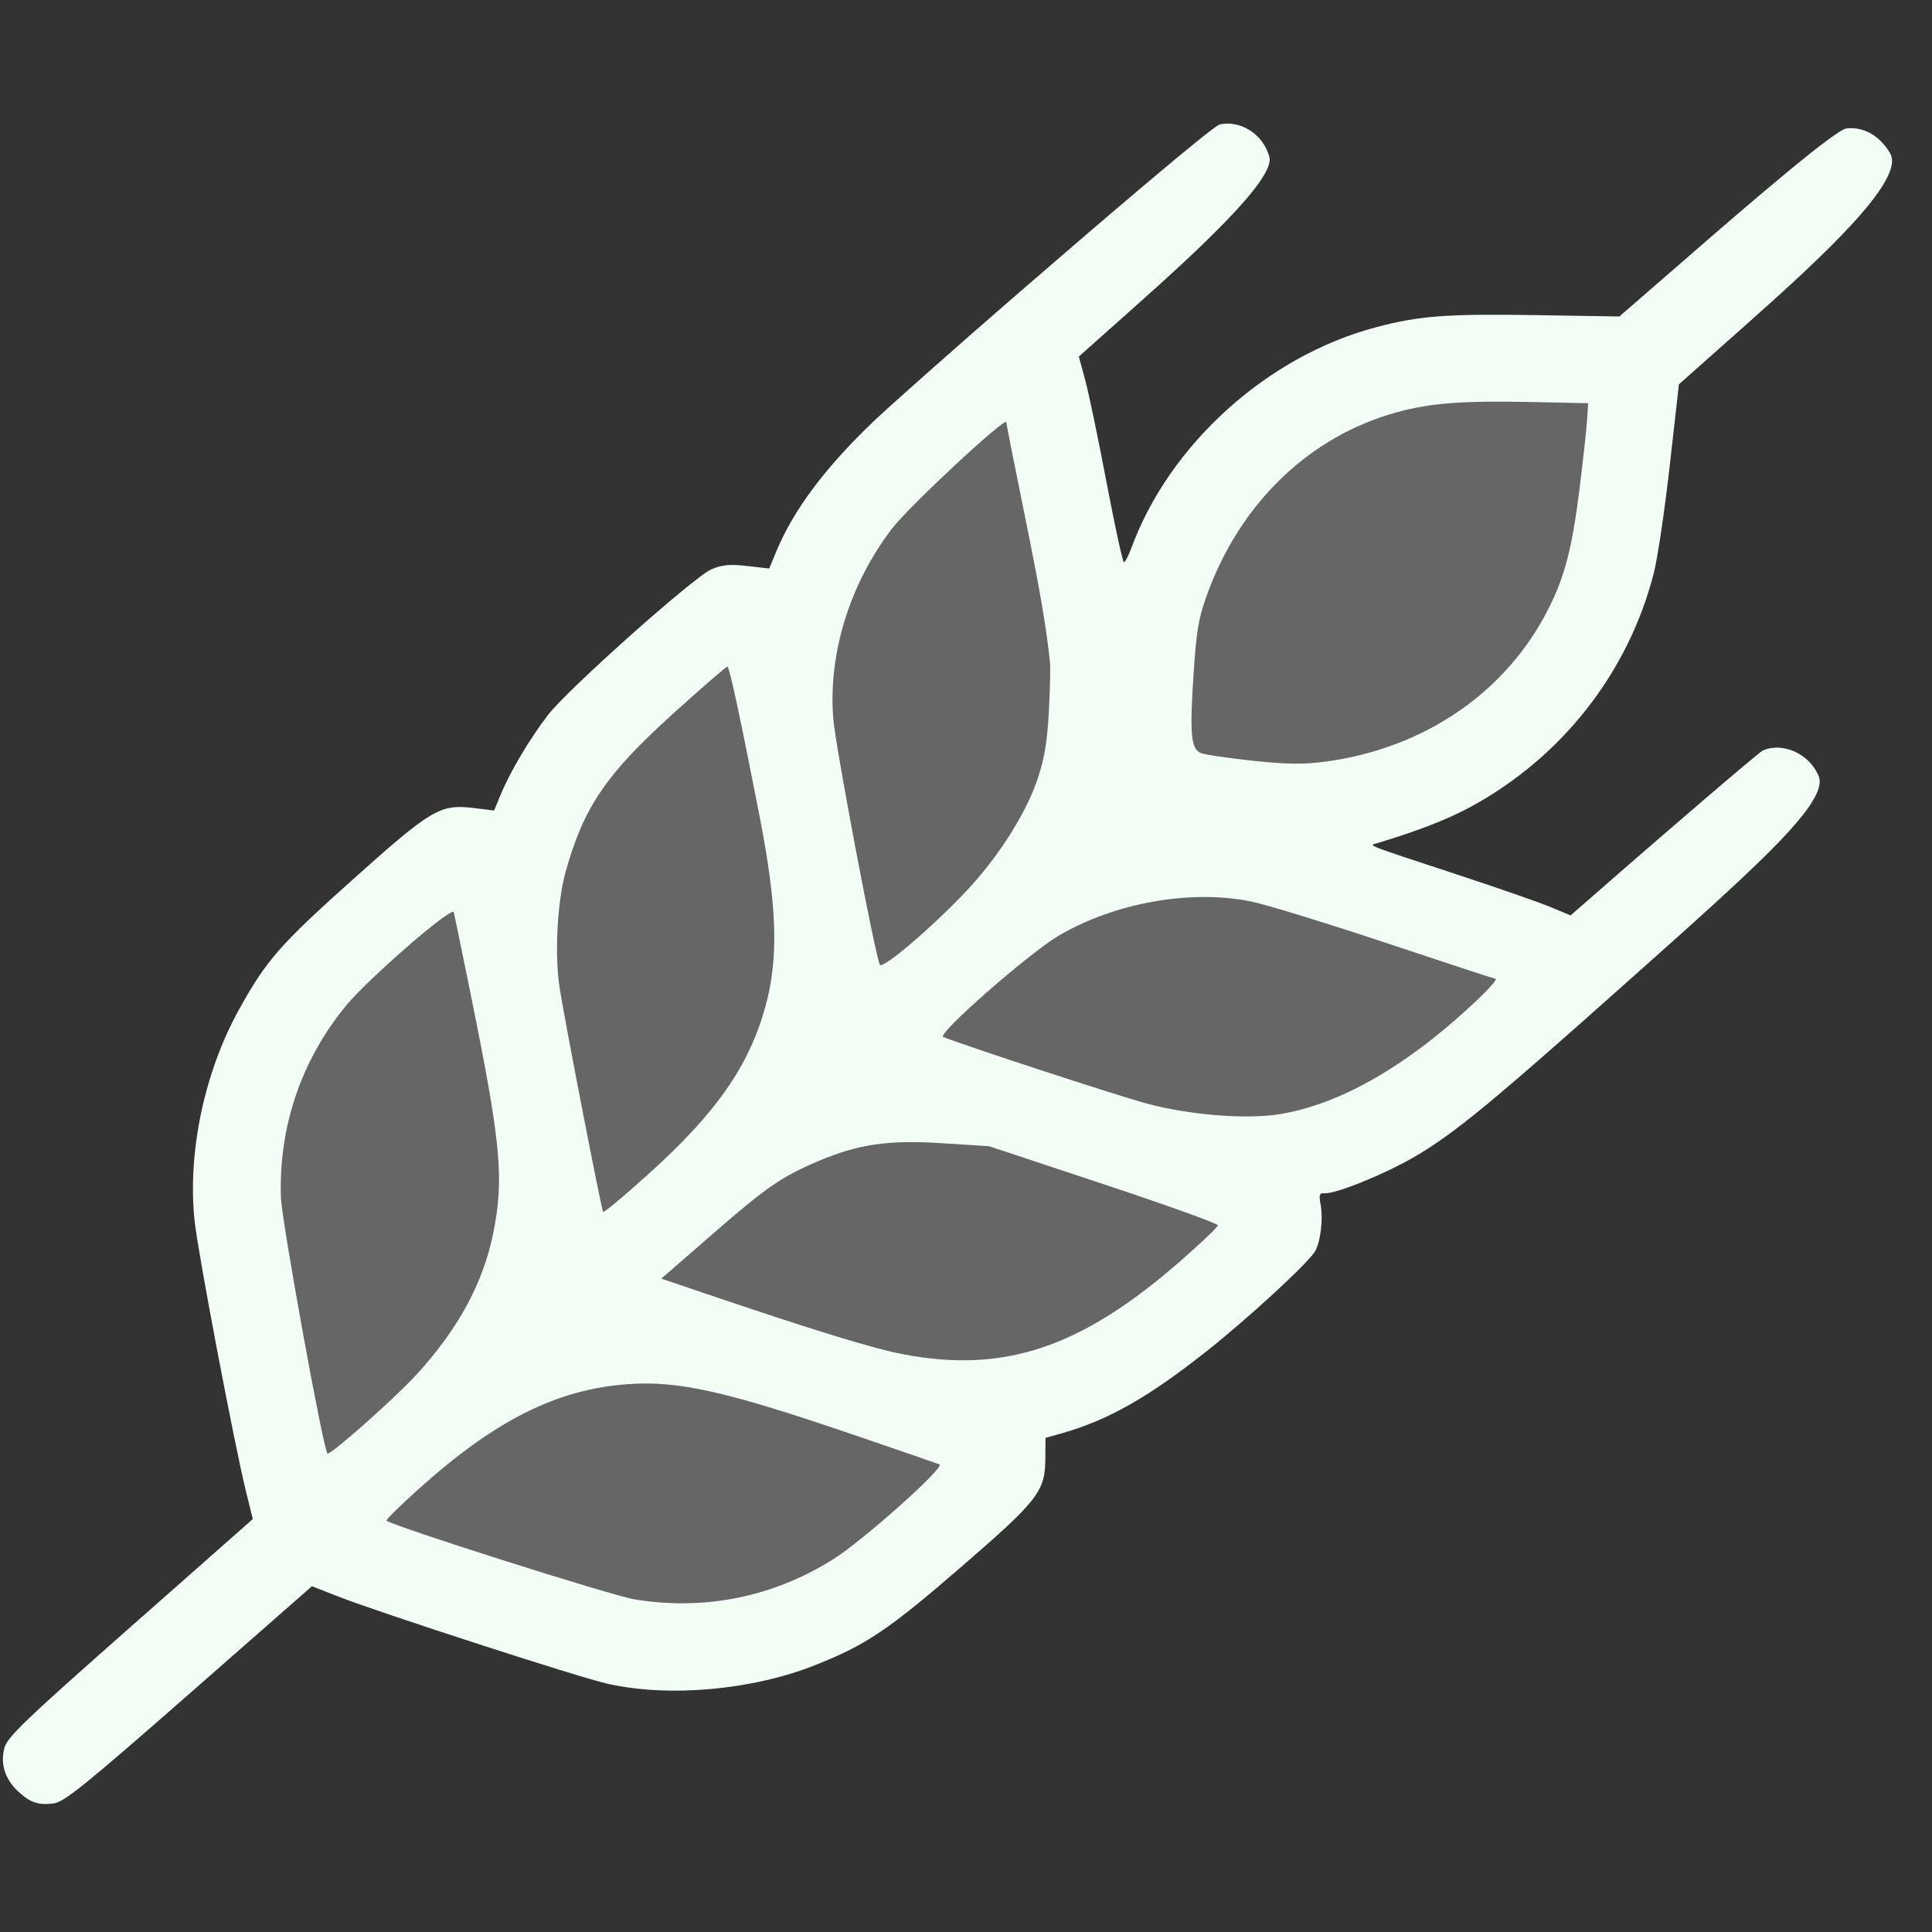
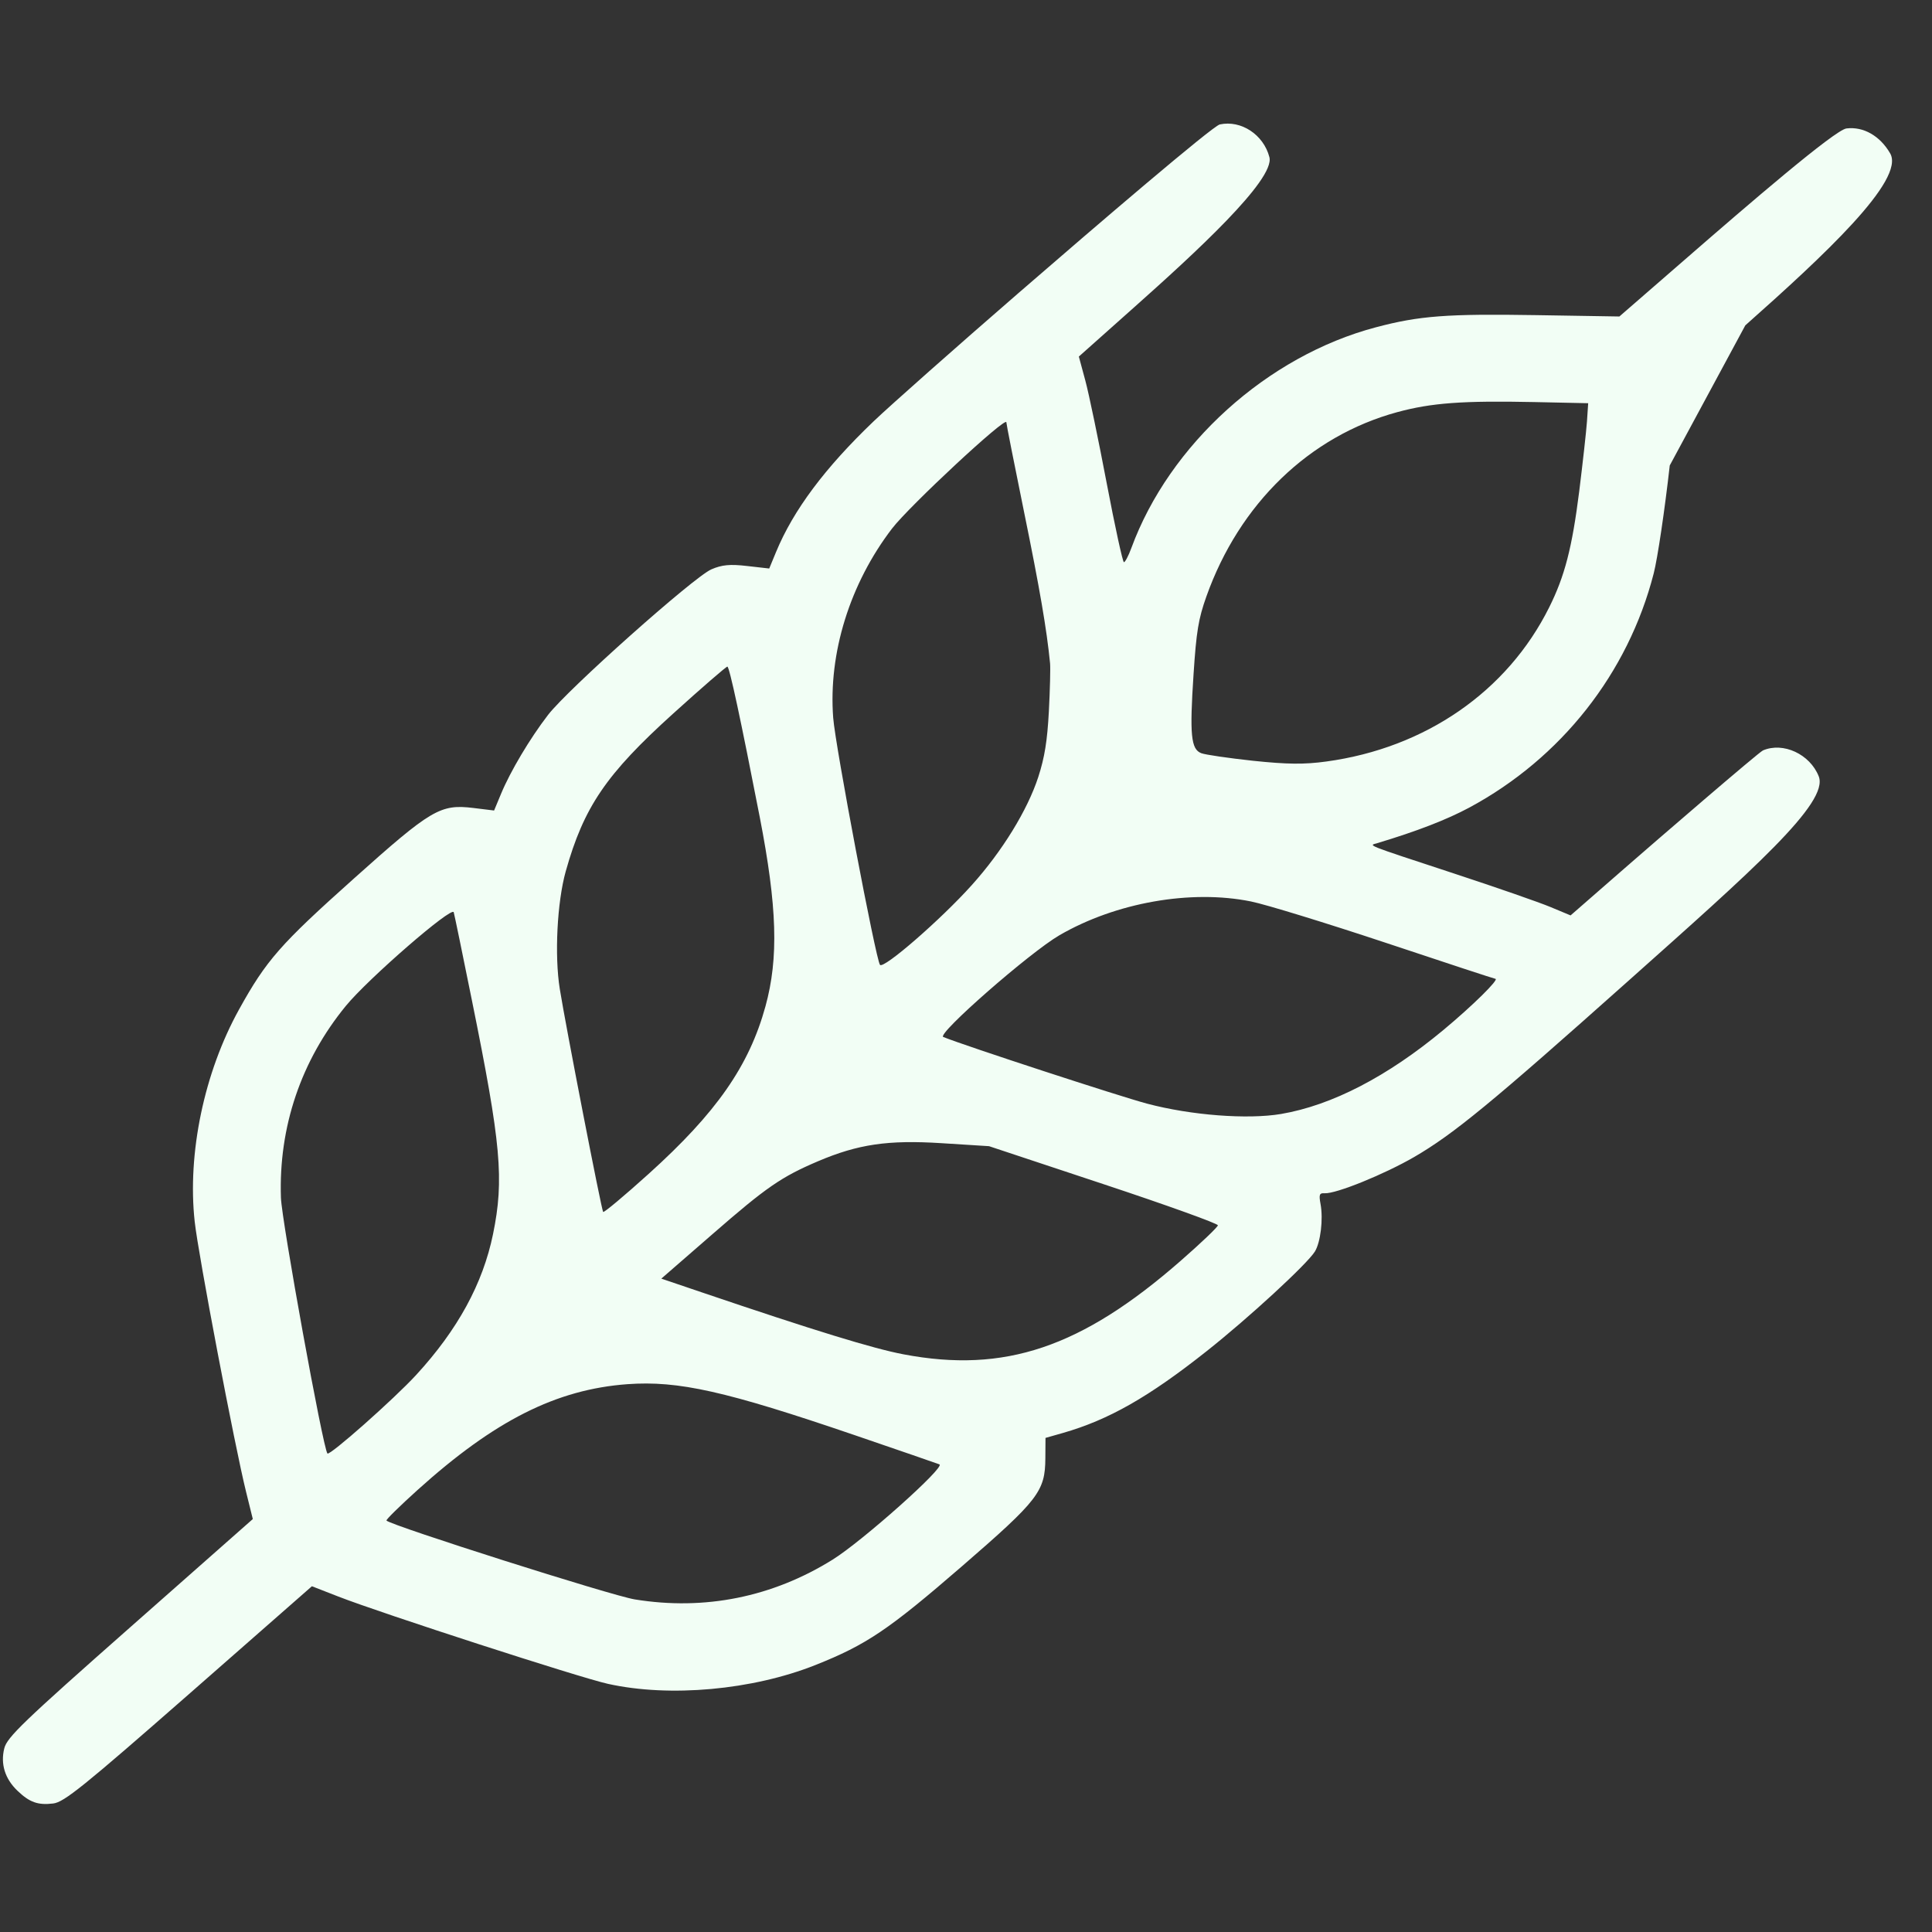
<svg xmlns="http://www.w3.org/2000/svg" width="27" height="27" viewBox="0 0 27 27" fill="none">
  <rect x="0" y="0" width="27" height="27" fill="#333333" stroke="none" />
-   <path d="M21.546 9.53L22.832 5.103L18.277 5.813L16.621 8.212L15.028 9.613L14.286 5.558L12.162 7.426L10.038 9.294L5.822 12.531L3.104 15.864L4.748 21.48L10.173 22.83L12.764 21.493L13.359 20.028L14.919 19.126L17.542 17.29L17.606 16.292L19.167 15.39L21.291 13.522L17.395 11.769L21.546 9.53Z" fill="#666666" />
-   <path fill-rule="evenodd" clip-rule="evenodd" d="M26.415 2.143C26.273 1.898 26.041 1.766 25.805 1.795C25.642 1.815 24.419 2.869 23.592 3.588L22.631 4.423L21.467 4.404C20.222 4.384 19.835 4.413 19.228 4.574C17.711 4.975 16.342 6.211 15.81 7.661C15.77 7.77 15.723 7.858 15.707 7.857C15.69 7.856 15.582 7.36 15.467 6.756C15.352 6.151 15.218 5.505 15.168 5.32L15.077 4.983L15.855 4.29C16.686 3.55 17.822 2.511 17.74 2.196C17.658 1.881 17.344 1.675 17.047 1.739C16.945 1.762 15.327 3.147 14.235 4.094C13.355 4.857 12.444 5.664 12.21 5.887C11.53 6.537 11.088 7.128 10.846 7.713L10.75 7.945L10.441 7.91C10.202 7.882 10.088 7.893 9.941 7.957C9.695 8.064 7.932 9.635 7.659 9.991C7.405 10.321 7.132 10.78 7.002 11.094L6.905 11.327L6.619 11.292C6.153 11.235 6.029 11.308 4.942 12.281C3.916 13.198 3.722 13.419 3.341 14.107C2.854 14.986 2.616 16.119 2.721 17.073C2.771 17.533 3.281 20.213 3.439 20.849L3.533 21.229L1.819 22.742C0.328 24.058 0.098 24.279 0.06 24.433C0.005 24.651 0.069 24.859 0.244 25.026C0.413 25.188 0.53 25.23 0.744 25.204C0.895 25.186 1.166 24.968 2.64 23.676L4.359 22.168L4.731 22.313C5.334 22.548 8.112 23.448 8.496 23.532C9.361 23.724 10.515 23.619 11.396 23.269C12.109 22.985 12.415 22.779 13.44 21.892C14.514 20.962 14.606 20.843 14.609 20.379L14.611 20.095L14.854 20.026C15.492 19.843 16.05 19.527 16.864 18.882C17.448 18.42 18.267 17.666 18.376 17.49C18.455 17.361 18.494 17.038 18.455 16.828C18.43 16.693 18.439 16.671 18.513 16.676C18.672 16.685 19.346 16.411 19.764 16.169C20.314 15.849 20.842 15.415 22.745 13.718C24.502 12.152 25.564 11.217 25.417 10.849C25.294 10.539 24.92 10.366 24.638 10.487C24.579 10.512 23.127 11.765 22.709 12.13L21.949 12.793L21.671 12.677C21.519 12.613 20.91 12.401 20.319 12.207C19.052 11.79 19.126 11.819 19.248 11.783C19.804 11.616 20.219 11.455 20.534 11.286C21.818 10.595 22.753 9.408 23.111 8.013C23.164 7.807 23.265 7.129 23.335 6.505L23.463 5.371L24.391 4.547C25.485 3.576 26.631 2.513 26.415 2.143ZM22.07 6.865C21.97 7.656 21.868 8.051 21.65 8.488C21.066 9.661 19.922 10.453 18.537 10.642C18.225 10.685 17.99 10.682 17.512 10.632C17.171 10.595 16.845 10.548 16.788 10.526C16.644 10.471 16.624 10.271 16.68 9.423C16.719 8.826 16.748 8.649 16.859 8.337C17.32 7.039 18.299 6.094 19.526 5.76C20.005 5.63 20.441 5.598 21.445 5.619L22.195 5.635L22.178 5.891C22.168 6.031 22.119 6.47 22.07 6.865ZM20.172 14.394C19.389 15.045 18.613 15.447 17.903 15.568C17.435 15.647 16.647 15.587 16.032 15.424C15.644 15.321 13.497 14.619 13.182 14.492C13.087 14.453 14.391 13.311 14.806 13.07C15.594 12.613 16.643 12.428 17.482 12.598C17.691 12.64 18.539 12.901 19.367 13.176C20.194 13.452 20.883 13.678 20.898 13.679C20.958 13.682 20.581 14.054 20.172 14.394ZM16.499 17.621C15.113 18.833 14.04 19.195 12.627 18.927C12.204 18.847 11.383 18.595 9.814 18.063L9.242 17.869L9.962 17.243C10.708 16.593 10.919 16.447 11.431 16.229C11.993 15.99 12.41 15.929 13.156 15.976L13.822 16.018L15.422 16.549C16.303 16.841 17.022 17.1 17.02 17.124C17.019 17.148 16.785 17.371 16.499 17.621ZM14.51 10.859C14.36 11.32 14.008 11.894 13.583 12.367C13.152 12.848 12.347 13.548 12.298 13.484C12.239 13.407 11.674 10.428 11.644 10.031C11.575 9.128 11.877 8.157 12.466 7.387C12.709 7.07 14.07 5.805 14.064 5.902C14.063 5.921 14.175 6.486 14.312 7.158C14.529 8.219 14.628 8.793 14.675 9.271C14.681 9.337 14.674 9.639 14.658 9.942C14.636 10.354 14.599 10.585 14.51 10.859ZM11.638 21.795C10.796 22.32 9.848 22.511 8.871 22.352C8.552 22.301 5.466 21.32 5.401 21.25C5.391 21.239 5.586 21.048 5.834 20.824C6.913 19.851 7.775 19.417 8.77 19.344C9.481 19.293 10.139 19.44 11.94 20.055C12.557 20.266 13.091 20.45 13.129 20.465C13.215 20.5 12.056 21.534 11.638 21.795ZM10.698 14.062C10.469 14.896 10.013 15.55 9.065 16.405C8.725 16.712 8.439 16.951 8.429 16.937C8.405 16.905 7.905 14.334 7.823 13.82C7.748 13.354 7.786 12.607 7.906 12.178C8.159 11.277 8.471 10.819 9.407 9.973C9.807 9.611 10.149 9.315 10.165 9.316C10.194 9.318 10.351 10.05 10.618 11.421C10.861 12.673 10.883 13.387 10.698 14.062ZM6.89 17.248C6.748 17.939 6.397 18.583 5.816 19.215C5.505 19.553 4.607 20.348 4.576 20.313C4.514 20.242 3.938 17.069 3.926 16.738C3.893 15.75 4.207 14.822 4.833 14.058C5.145 13.677 6.318 12.659 6.341 12.749C6.352 12.787 6.466 13.341 6.595 13.98C7.003 15.992 7.047 16.481 6.89 17.248Z" fill="#F2FEF5" />
+   <path fill-rule="evenodd" clip-rule="evenodd" d="M26.415 2.143C26.273 1.898 26.041 1.766 25.805 1.795C25.642 1.815 24.419 2.869 23.592 3.588L22.631 4.423L21.467 4.404C20.222 4.384 19.835 4.413 19.228 4.574C17.711 4.975 16.342 6.211 15.81 7.661C15.77 7.77 15.723 7.858 15.707 7.857C15.69 7.856 15.582 7.36 15.467 6.756C15.352 6.151 15.218 5.505 15.168 5.32L15.077 4.983L15.855 4.29C16.686 3.55 17.822 2.511 17.74 2.196C17.658 1.881 17.344 1.675 17.047 1.739C16.945 1.762 15.327 3.147 14.235 4.094C13.355 4.857 12.444 5.664 12.21 5.887C11.53 6.537 11.088 7.128 10.846 7.713L10.75 7.945L10.441 7.91C10.202 7.882 10.088 7.893 9.941 7.957C9.695 8.064 7.932 9.635 7.659 9.991C7.405 10.321 7.132 10.78 7.002 11.094L6.905 11.327L6.619 11.292C6.153 11.235 6.029 11.308 4.942 12.281C3.916 13.198 3.722 13.419 3.341 14.107C2.854 14.986 2.616 16.119 2.721 17.073C2.771 17.533 3.281 20.213 3.439 20.849L3.533 21.229L1.819 22.742C0.328 24.058 0.098 24.279 0.06 24.433C0.005 24.651 0.069 24.859 0.244 25.026C0.413 25.188 0.53 25.23 0.744 25.204C0.895 25.186 1.166 24.968 2.64 23.676L4.359 22.168L4.731 22.313C5.334 22.548 8.112 23.448 8.496 23.532C9.361 23.724 10.515 23.619 11.396 23.269C12.109 22.985 12.415 22.779 13.44 21.892C14.514 20.962 14.606 20.843 14.609 20.379L14.611 20.095L14.854 20.026C15.492 19.843 16.05 19.527 16.864 18.882C17.448 18.42 18.267 17.666 18.376 17.49C18.455 17.361 18.494 17.038 18.455 16.828C18.43 16.693 18.439 16.671 18.513 16.676C18.672 16.685 19.346 16.411 19.764 16.169C20.314 15.849 20.842 15.415 22.745 13.718C24.502 12.152 25.564 11.217 25.417 10.849C25.294 10.539 24.92 10.366 24.638 10.487C24.579 10.512 23.127 11.765 22.709 12.13L21.949 12.793L21.671 12.677C21.519 12.613 20.91 12.401 20.319 12.207C19.052 11.79 19.126 11.819 19.248 11.783C19.804 11.616 20.219 11.455 20.534 11.286C21.818 10.595 22.753 9.408 23.111 8.013C23.164 7.807 23.265 7.129 23.335 6.505L24.391 4.547C25.485 3.576 26.631 2.513 26.415 2.143ZM22.07 6.865C21.97 7.656 21.868 8.051 21.65 8.488C21.066 9.661 19.922 10.453 18.537 10.642C18.225 10.685 17.99 10.682 17.512 10.632C17.171 10.595 16.845 10.548 16.788 10.526C16.644 10.471 16.624 10.271 16.68 9.423C16.719 8.826 16.748 8.649 16.859 8.337C17.32 7.039 18.299 6.094 19.526 5.76C20.005 5.63 20.441 5.598 21.445 5.619L22.195 5.635L22.178 5.891C22.168 6.031 22.119 6.47 22.07 6.865ZM20.172 14.394C19.389 15.045 18.613 15.447 17.903 15.568C17.435 15.647 16.647 15.587 16.032 15.424C15.644 15.321 13.497 14.619 13.182 14.492C13.087 14.453 14.391 13.311 14.806 13.07C15.594 12.613 16.643 12.428 17.482 12.598C17.691 12.64 18.539 12.901 19.367 13.176C20.194 13.452 20.883 13.678 20.898 13.679C20.958 13.682 20.581 14.054 20.172 14.394ZM16.499 17.621C15.113 18.833 14.04 19.195 12.627 18.927C12.204 18.847 11.383 18.595 9.814 18.063L9.242 17.869L9.962 17.243C10.708 16.593 10.919 16.447 11.431 16.229C11.993 15.99 12.41 15.929 13.156 15.976L13.822 16.018L15.422 16.549C16.303 16.841 17.022 17.1 17.02 17.124C17.019 17.148 16.785 17.371 16.499 17.621ZM14.51 10.859C14.36 11.32 14.008 11.894 13.583 12.367C13.152 12.848 12.347 13.548 12.298 13.484C12.239 13.407 11.674 10.428 11.644 10.031C11.575 9.128 11.877 8.157 12.466 7.387C12.709 7.07 14.07 5.805 14.064 5.902C14.063 5.921 14.175 6.486 14.312 7.158C14.529 8.219 14.628 8.793 14.675 9.271C14.681 9.337 14.674 9.639 14.658 9.942C14.636 10.354 14.599 10.585 14.51 10.859ZM11.638 21.795C10.796 22.32 9.848 22.511 8.871 22.352C8.552 22.301 5.466 21.32 5.401 21.25C5.391 21.239 5.586 21.048 5.834 20.824C6.913 19.851 7.775 19.417 8.77 19.344C9.481 19.293 10.139 19.44 11.94 20.055C12.557 20.266 13.091 20.45 13.129 20.465C13.215 20.5 12.056 21.534 11.638 21.795ZM10.698 14.062C10.469 14.896 10.013 15.55 9.065 16.405C8.725 16.712 8.439 16.951 8.429 16.937C8.405 16.905 7.905 14.334 7.823 13.82C7.748 13.354 7.786 12.607 7.906 12.178C8.159 11.277 8.471 10.819 9.407 9.973C9.807 9.611 10.149 9.315 10.165 9.316C10.194 9.318 10.351 10.05 10.618 11.421C10.861 12.673 10.883 13.387 10.698 14.062ZM6.89 17.248C6.748 17.939 6.397 18.583 5.816 19.215C5.505 19.553 4.607 20.348 4.576 20.313C4.514 20.242 3.938 17.069 3.926 16.738C3.893 15.75 4.207 14.822 4.833 14.058C5.145 13.677 6.318 12.659 6.341 12.749C6.352 12.787 6.466 13.341 6.595 13.98C7.003 15.992 7.047 16.481 6.89 17.248Z" fill="#F2FEF5" />
</svg>